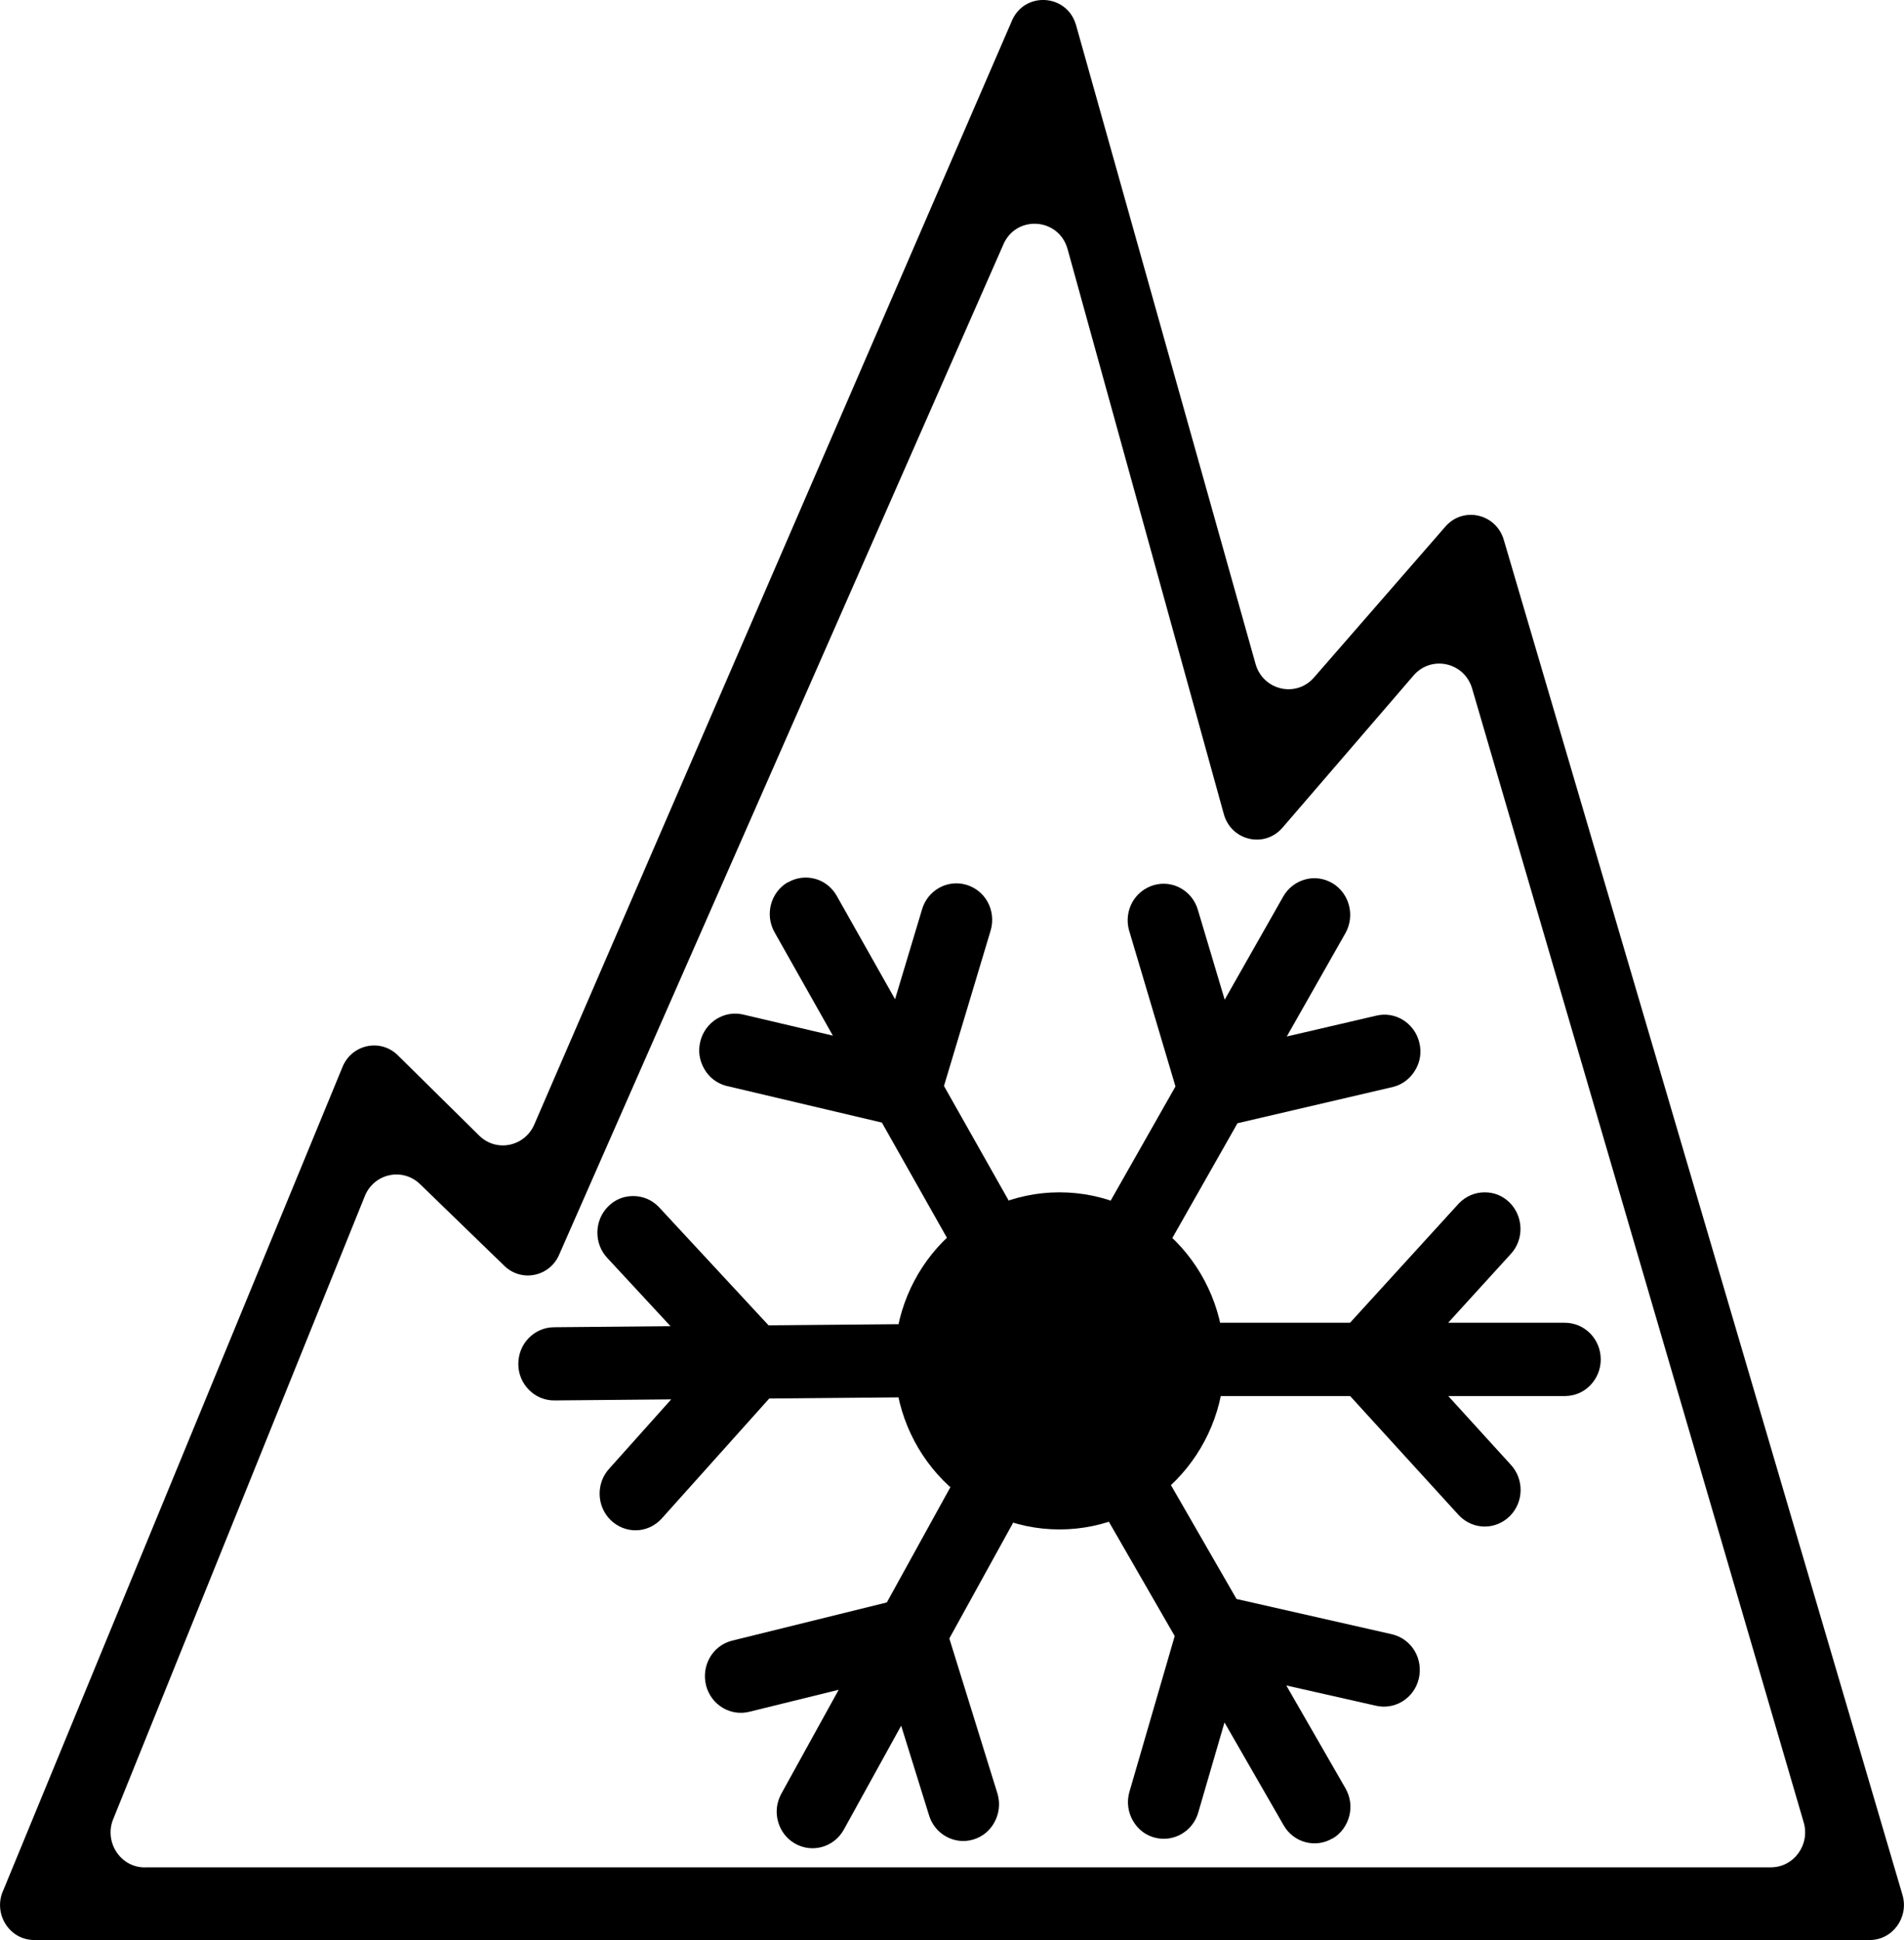
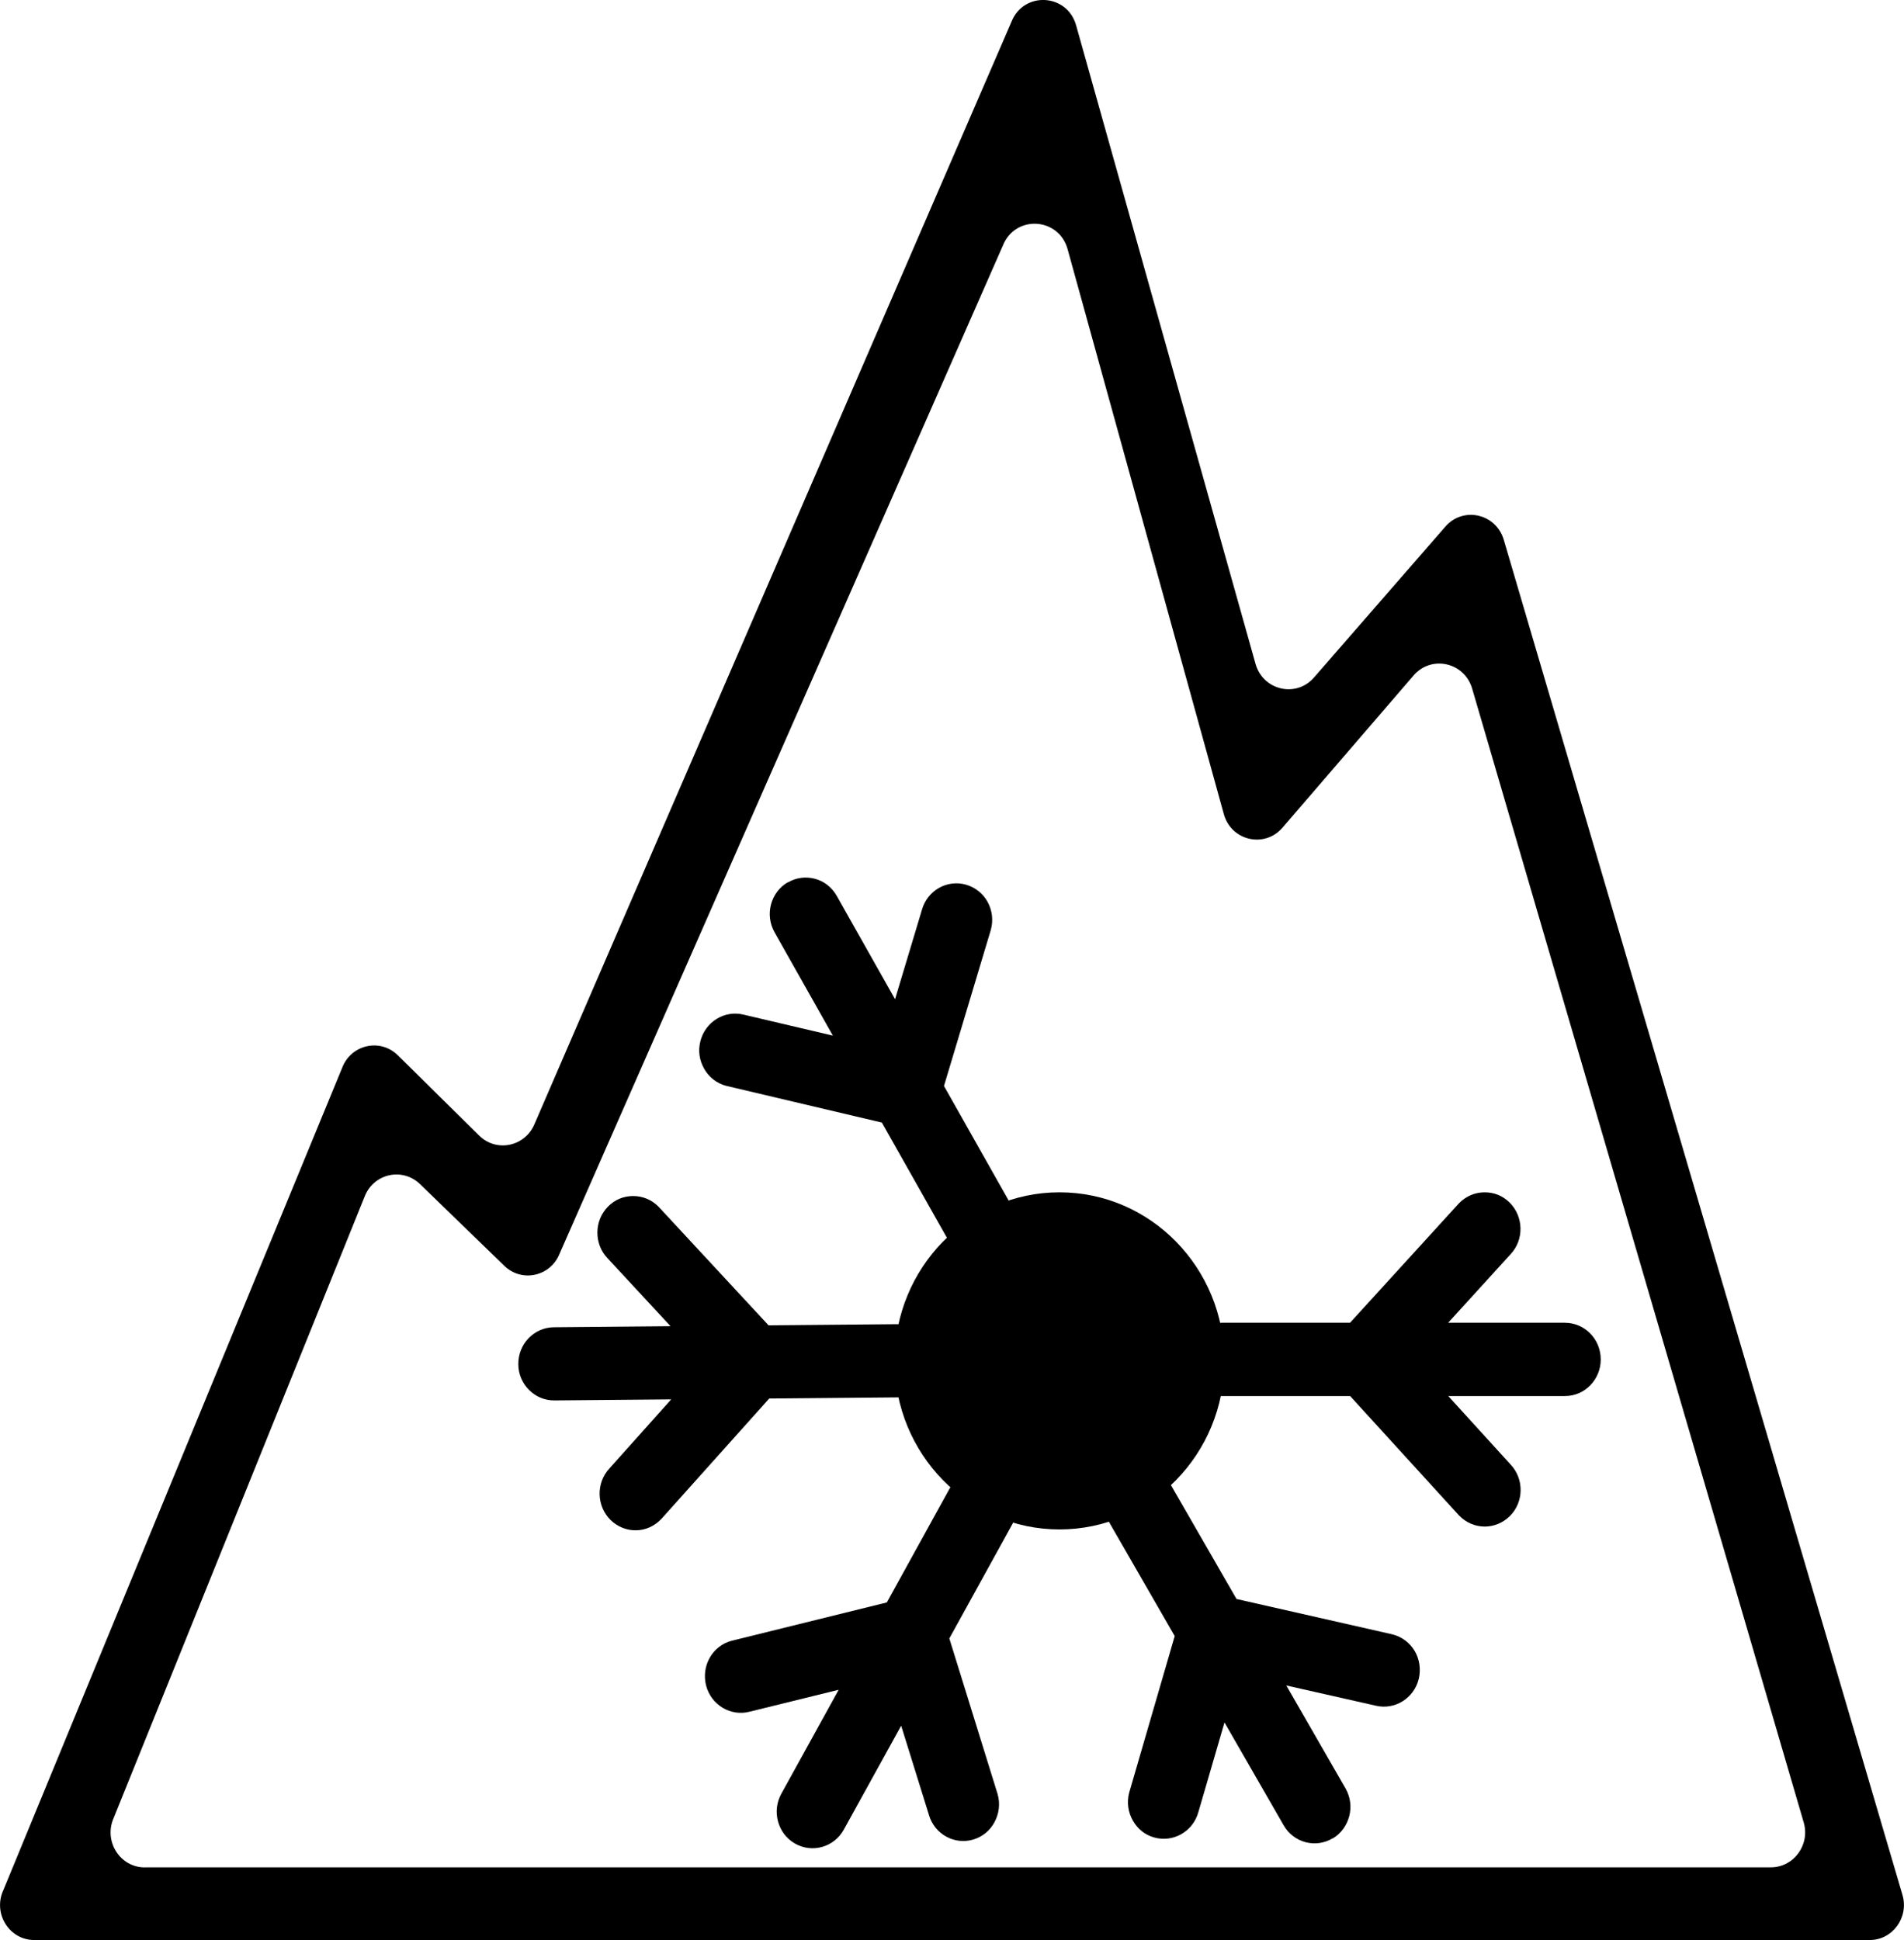
<svg xmlns="http://www.w3.org/2000/svg" id="Calque_2" data-name="Calque 2" viewBox="0 0 199.28 203.04">
  <g id="Dimensions">
    <g>
      <g id="jIsAz0">
        <path d="M.33,197.86l35.56-86.3c1.02-2.3,3.97-2.88,5.75-1.12l8.51,8.4c1.83,1.81,4.86,1.14,5.82-1.27L105.86,2.29c1.27-3.23,5.83-2.99,6.77.36l18.78,66.83c.78,2.77,4.25,3.58,6.12,1.42l13.75-15.79c1.86-2.14,5.3-1.36,6.11,1.38l41.73,141.82c.69,2.35-1.03,4.72-3.43,4.72H3.59c-2.61,0-4.34-2.75-3.26-5.18ZM15.18,195.42h170.17c2.4,0,4.12-2.36,3.43-4.71l-34.7-118.65c-.81-2.76-4.27-3.53-6.13-1.37l-13.72,15.93c-1.88,2.18-5.37,1.37-6.14-1.42l-16.35-59.12c-.93-3.35-5.48-3.61-6.77-.39l-46.4,105.51c-.95,2.39-3.96,3.05-5.79,1.27l-8.82-8.55c-1.79-1.73-4.71-1.15-5.73,1.14l-26.33,65.19c-1.08,2.43.65,5.18,3.26,5.18Z" />
      </g>
      <g>
        <ellipse cx="110.89" cy="142.42" rx="17.26" ry="17.64" />
        <path d="M167.54,142.27c0,1.06-.42,2.01-1.1,2.71s-1.61,1.12-2.65,1.12h-12.21l6.52,7.16c1.44,1.53,1.4,3.95-.09,5.42-.74.72-1.68,1.08-2.61,1.08-.99,0-1.96-.4-2.7-1.17l-11.39-12.49h-13.45c-2.08,0-3.76-1.71-3.76-3.83,0-1.06.42-2.02,1.1-2.72.67-.69,1.61-1.12,2.65-1.12h13.45l11.39-12.49c.74-.77,1.71-1.16,2.7-1.16s1.88.35,2.61,1.07c1.48,1.47,1.53,3.91.09,5.42l-6.52,7.16h12.21c2.08,0,3.76,1.71,3.76,3.84Z" />
-         <path d="M139.44,92.42c-.9-.53-1.92-.64-2.85-.38s-1.76.87-2.28,1.78l-6.13,10.8-2.79-9.35c-.57-2.04-2.64-3.22-4.63-2.64-.98.29-1.76.94-2.23,1.76-.49.87-.65,1.93-.36,2.97l4.86,16.34-6.75,11.89c-1.04,1.84-.43,4.18,1.35,5.24.9.53,1.93.64,2.86.39.92-.25,1.76-.87,2.28-1.78l6.75-11.89,16.29-3.8c1.02-.26,1.84-.93,2.34-1.8s.65-1.84.4-2.85c-.5-2.05-2.54-3.31-4.54-2.8l-9.33,2.17,6.13-10.8c1.04-1.84.43-4.18-1.36-5.25Z" />
        <path d="M82.46,92.35c.9-.53,1.92-.63,2.85-.38s1.75.87,2.27,1.79l6.1,10.81,2.81-9.35c.57-2.04,2.65-3.21,4.64-2.63.98.29,1.76.94,2.22,1.77.49.87.64,1.93.35,2.97l-4.9,16.32,6.72,11.9c1.04,1.84.42,4.18-1.37,5.24-.9.53-1.93.64-2.86.38-.92-.25-1.75-.87-2.27-1.79l-6.72-11.9-16.28-3.84c-1.02-.26-1.84-.93-2.33-1.81s-.64-1.84-.39-2.85c.51-2.05,2.55-3.3,4.55-2.79l9.32,2.19-6.1-10.81c-1.04-1.84-.42-4.18,1.38-5.24Z" />
        <path d="M139.49,192.4c.9-.54,1.48-1.39,1.73-2.35s.12-1.99-.4-2.9l-6.19-10.76,9.34,2.11c2.02.49,4.04-.77,4.53-2.83.23-1.01.06-2.03-.41-2.85-.5-.87-1.33-1.52-2.36-1.78l-16.31-3.7-6.82-11.84c-1.05-1.83-3.35-2.44-5.13-1.37-.9.54-1.49,1.4-1.74,2.35-.24.94-.12,1.99.4,2.9l6.82,11.84-4.76,16.37c-.28,1.04-.11,2.1.39,2.96s1.25,1.48,2.23,1.75c1.99.56,4.07-.64,4.62-2.67l2.73-9.37,6.19,10.76c1.05,1.83,3.35,2.44,5.14,1.36Z" />
        <path d="M83.2,192.93c-.91-.52-1.51-1.36-1.77-2.31s-.16-1.98.35-2.91l6-10.87-9.3,2.29c-2.01.53-4.05-.7-4.58-2.74-.25-1.01-.1-2.03.36-2.86.48-.88,1.3-1.55,2.32-1.82l16.24-4.01,6.6-11.97c1.02-1.85,3.31-2.5,5.11-1.46.91.52,1.52,1.37,1.78,2.32.26.93.16,1.98-.35,2.91l-6.6,11.97,5.05,16.27c.3,1.04.15,2.09-.33,2.97s-1.23,1.5-2.2,1.8c-1.98.6-4.08-.56-4.66-2.59l-2.9-9.32-6,10.87c-1.02,1.85-3.31,2.5-5.12,1.46Z" />
        <path d="M54.25,142.77c0,1.06.44,2.01,1.13,2.7s1.62,1.1,2.66,1.09l12.21-.11-6.46,7.22c-1.43,1.54-1.36,3.96.13,5.42.74.71,1.69,1.07,2.62,1.06.99,0,1.96-.42,2.69-1.2l11.28-12.59,13.44-.12c2.08-.02,3.74-1.75,3.72-3.86,0-1.06-.44-2.02-1.13-2.71-.68-.68-1.62-1.1-2.66-1.09l-13.44.12-11.49-12.39c-.74-.77-1.72-1.15-2.71-1.14s-1.88.37-2.6,1.1c-1.47,1.48-1.49,3.92-.04,5.42l6.58,7.1-12.21.11c-2.08.02-3.74,1.75-3.72,3.87Z" />
      </g>
    </g>
  </g>
</svg>